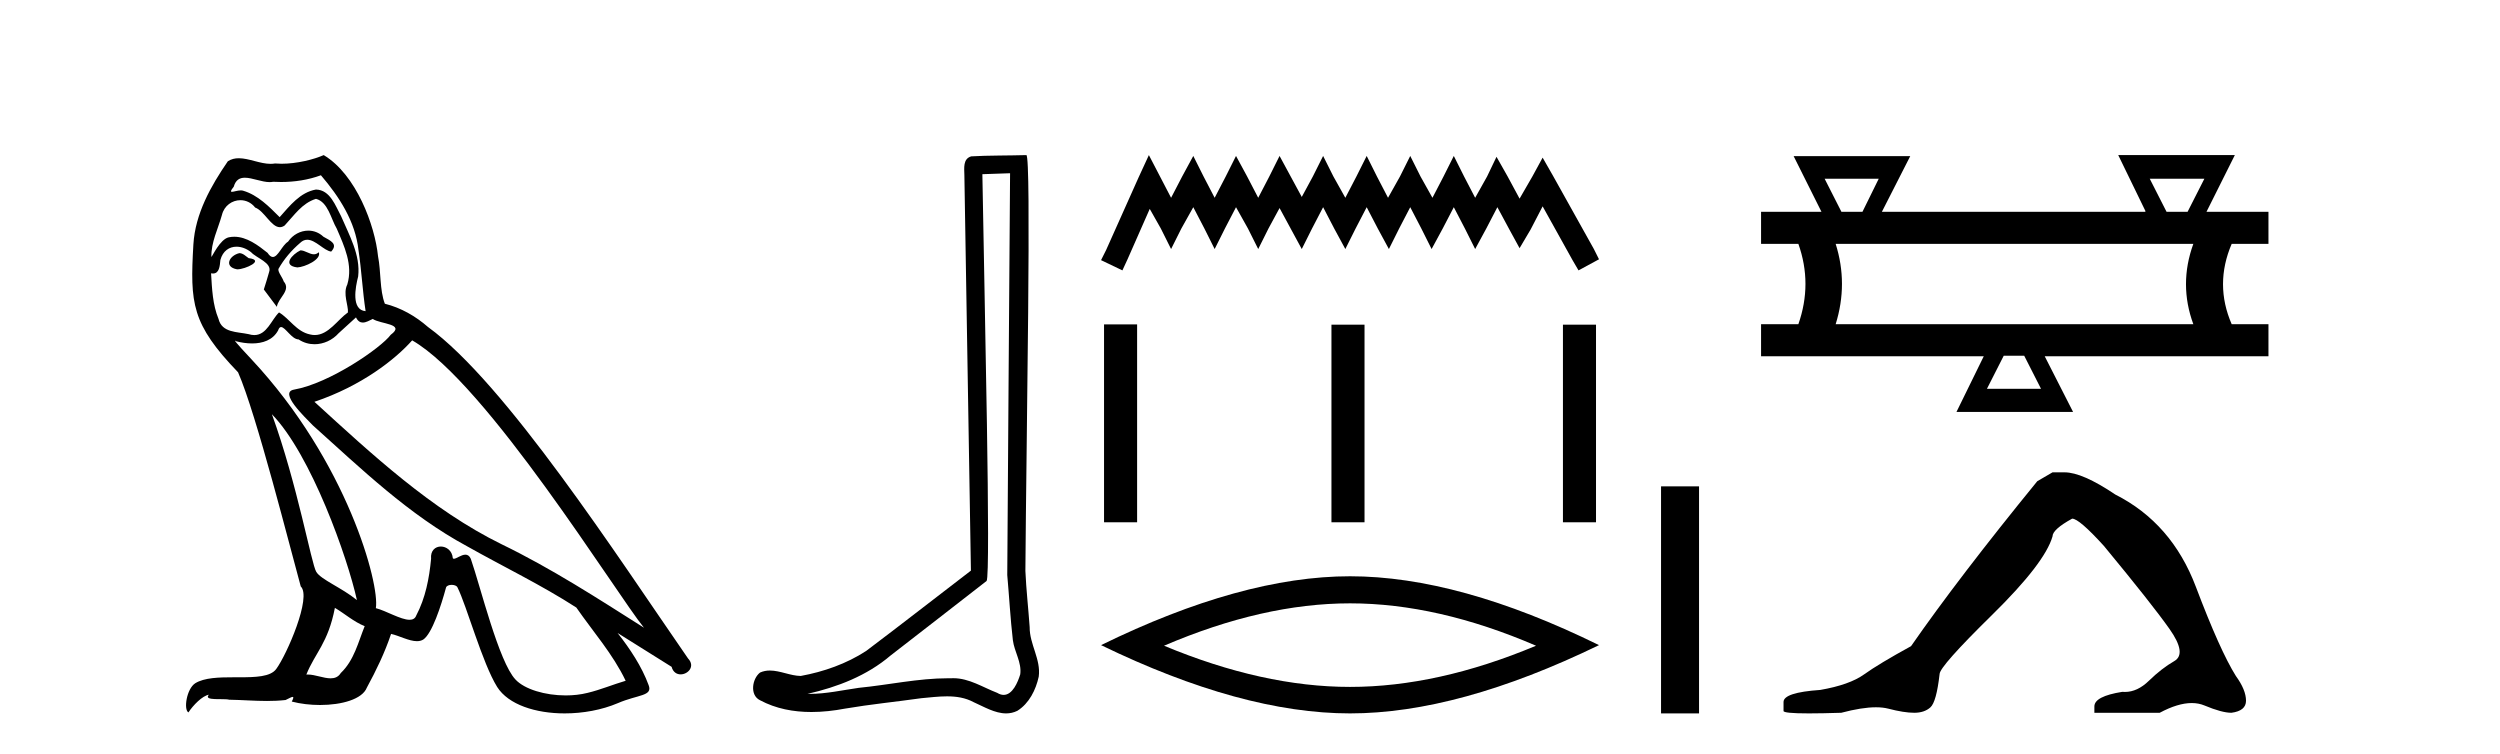
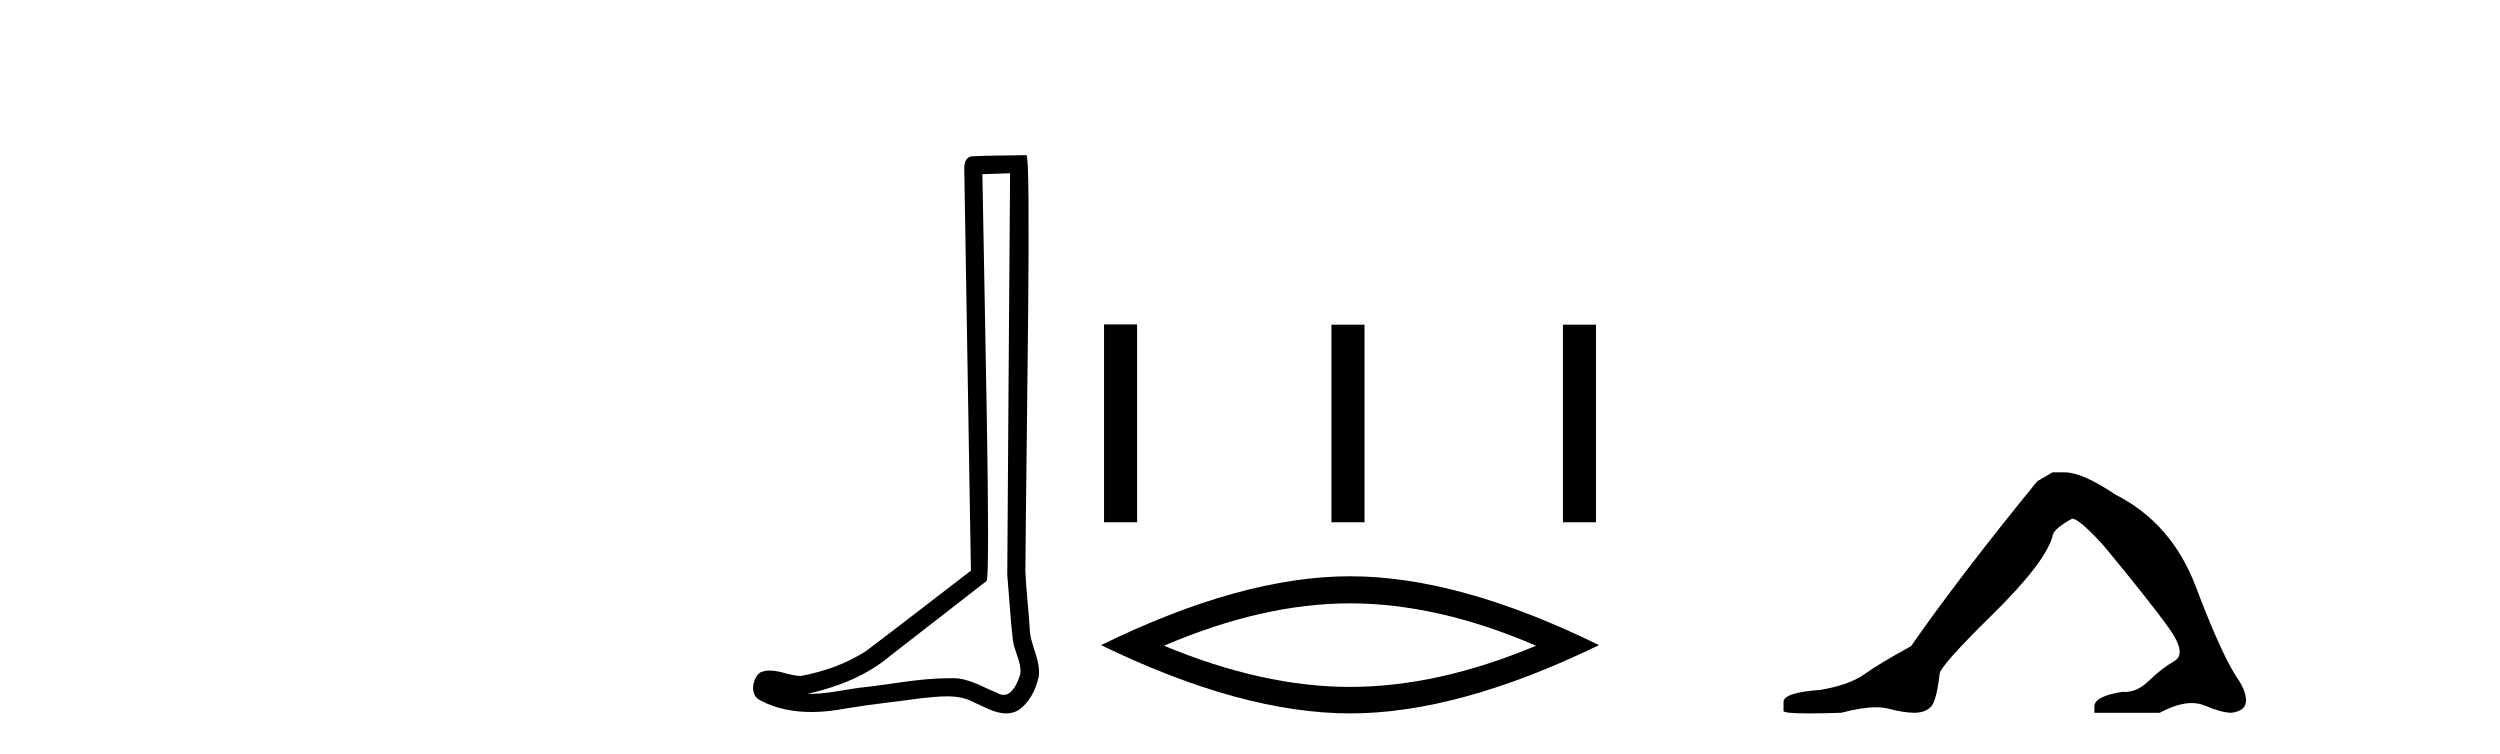
<svg xmlns="http://www.w3.org/2000/svg" width="136.0" height="41.0">
-   <path d="M 16.344 13.619 C 15.888 13.839 15.331 14.447 16.175 14.548 C 16.581 14.531 17.509 14.109 17.34 13.721 L 17.34 13.721 C 17.253 13.804 17.164 13.834 17.074 13.834 C 16.835 13.834 16.59 13.619 16.344 13.619 ZM 13.019 13.771 C 12.461 13.906 12.174 14.514 12.884 14.649 C 12.895 14.65 12.907 14.651 12.921 14.651 C 13.329 14.651 14.441 14.156 13.525 14.042 C 13.373 13.94 13.221 13.771 13.019 13.771 ZM 17.458 9.534 C 18.454 10.699 19.332 12.049 19.501 13.603 C 19.67 14.717 19.721 15.831 19.889 16.928 C 19.096 16.861 19.332 15.628 19.484 15.038 C 19.619 13.873 18.995 12.792 18.556 11.762 C 18.252 11.205 17.965 10.328 17.188 10.311 C 16.327 10.463 15.77 11.189 15.213 11.813 C 14.639 11.239 14.031 10.615 13.238 10.378 C 13.197 10.363 13.15 10.357 13.101 10.357 C 12.923 10.357 12.715 10.435 12.619 10.435 C 12.536 10.435 12.538 10.377 12.715 10.159 C 12.822 9.78 13.045 9.668 13.32 9.668 C 13.722 9.668 14.236 9.907 14.669 9.907 C 14.734 9.907 14.798 9.901 14.859 9.889 C 15.001 9.897 15.144 9.901 15.287 9.901 C 16.025 9.901 16.765 9.789 17.458 9.534 ZM 17.188 10.817 C 17.847 10.986 17.999 11.898 18.319 12.438 C 18.725 13.383 19.214 14.413 18.893 15.476 C 18.64 15.983 18.961 16.624 18.927 16.996 C 18.364 17.391 17.87 18.226 17.122 18.226 C 17.041 18.226 16.956 18.216 16.868 18.194 C 16.125 18.042 15.753 17.333 15.179 16.996 C 14.764 17.397 14.518 18.228 13.834 18.228 C 13.74 18.228 13.637 18.212 13.525 18.178 C 12.9 18.042 12.073 18.11 11.888 17.35 C 11.567 16.574 11.533 15.713 11.482 14.869 L 11.482 14.869 C 11.52 14.876 11.554 14.879 11.585 14.879 C 11.927 14.879 11.958 14.483 11.989 14.143 C 12.12 13.649 12.474 13.42 12.867 13.42 C 13.132 13.42 13.415 13.524 13.66 13.721 C 13.947 14.042 14.825 14.295 14.639 14.801 C 14.555 15.105 14.454 15.426 14.352 15.747 L 15.061 16.692 C 15.129 16.202 15.855 15.797 15.433 15.308 C 15.365 15.088 15.112 14.801 15.146 14.632 C 15.45 14.092 15.855 13.619 16.327 13.214 C 16.455 13.09 16.585 13.042 16.714 13.042 C 17.167 13.042 17.622 13.635 18.016 13.687 C 18.404 13.265 17.982 13.096 17.594 12.877 C 17.353 12.65 17.062 12.546 16.772 12.546 C 16.35 12.546 15.929 12.766 15.669 13.147 C 15.348 13.339 15.125 13.98 14.844 13.98 C 14.755 13.98 14.66 13.917 14.555 13.755 C 14.04 13.342 13.422 12.879 12.746 12.879 C 12.647 12.879 12.546 12.889 12.445 12.91 C 11.967 13.009 11.538 13.976 11.501 13.976 C 11.5 13.976 11.5 13.975 11.499 13.974 C 11.482 13.181 11.854 12.472 12.073 11.695 C 12.196 11.185 12.633 10.89 13.079 10.89 C 13.371 10.89 13.666 11.016 13.88 11.29 C 14.382 11.476 14.75 12.359 15.223 12.359 C 15.306 12.359 15.392 12.332 15.483 12.269 C 16.007 11.712 16.429 11.053 17.188 10.817 ZM 14.791 22.533 C 16.935 24.744 18.91 30.349 19.417 32.645 C 18.59 31.97 17.458 31.531 17.205 31.109 C 16.935 30.67 16.192 26.399 14.791 22.533 ZM 22.422 18.515 C 26.473 20.845 33.53 32.307 35.032 34.148 C 32.5 32.544 30.001 30.923 27.284 29.606 C 23.468 27.733 20.21 24.694 17.104 21.858 C 19.67 20.997 21.51 19.545 22.422 18.515 ZM 18.218 33.067 C 18.758 33.388 19.248 33.827 19.839 34.063 C 19.484 34.941 19.265 35.92 18.539 36.612 C 18.403 36.832 18.208 36.901 17.986 36.901 C 17.602 36.901 17.135 36.694 16.745 36.694 C 16.718 36.694 16.691 36.695 16.665 36.697 C 17.138 35.515 17.847 34.992 18.218 33.067 ZM 19.366 17.266 C 19.468 17.478 19.599 17.547 19.737 17.547 C 19.919 17.547 20.115 17.427 20.278 17.35 C 20.683 17.637 22.084 17.604 21.257 18.211 C 20.733 18.92 17.937 20.854 15.994 21.195 C 15.155 21.342 16.564 22.668 17.02 23.141 C 19.653 25.504 22.236 28.003 25.393 29.708 C 27.368 30.822 29.444 31.818 31.352 33.05 C 32.264 34.367 33.344 35.582 34.036 37.034 C 33.344 37.237 32.669 37.524 31.96 37.693 C 31.586 37.787 31.18 37.831 30.774 37.831 C 29.659 37.831 28.538 37.499 28.043 36.967 C 27.132 36.005 26.136 31.902 25.612 30.4 C 25.538 30.231 25.432 30.174 25.318 30.174 C 25.09 30.174 24.825 30.397 24.695 30.397 C 24.668 30.397 24.647 30.388 24.633 30.366 C 24.599 29.95 24.28 29.731 23.981 29.731 C 23.685 29.731 23.409 29.946 23.451 30.4 C 23.35 31.463 23.148 32.527 22.641 33.489 C 22.579 33.653 22.449 33.716 22.279 33.716 C 21.799 33.716 20.994 33.221 20.446 33.084 C 20.666 31.784 18.893 25.133 13.694 19.562 C 13.512 19.365 12.72 18.53 12.789 18.53 C 12.797 18.53 12.817 18.541 12.85 18.566 C 13.116 18.635 13.416 18.683 13.712 18.683 C 14.282 18.683 14.84 18.508 15.129 17.975 C 15.173 17.843 15.228 17.792 15.292 17.792 C 15.523 17.792 15.873 18.464 16.243 18.464 C 16.511 18.643 16.811 18.726 17.11 18.726 C 17.6 18.726 18.085 18.504 18.421 18.127 C 18.741 17.84 19.045 17.553 19.366 17.266 ZM 17.61 8.437 C 17.08 8.673 16.151 8.908 15.317 8.908 C 15.195 8.908 15.076 8.903 14.96 8.893 C 14.881 8.907 14.801 8.913 14.719 8.913 C 14.151 8.913 13.539 8.608 12.99 8.608 C 12.78 8.608 12.58 8.652 12.394 8.774 C 11.465 10.125 10.621 11.627 10.52 13.299 C 10.334 16.506 10.419 17.62 12.951 20.254 C 13.947 22.516 15.804 29.893 16.361 31.902 C 16.969 32.476 15.601 35.616 15.027 36.393 C 14.715 36.823 13.892 36.844 13.008 36.844 C 12.912 36.844 12.815 36.844 12.718 36.844 C 11.923 36.844 11.118 36.861 10.621 37.169 C 10.149 37.473 9.98 38.604 10.25 38.756 C 10.503 38.368 11.01 37.845 11.364 37.794 L 11.364 37.794 C 11.027 38.148 12.208 37.98 12.461 38.064 C 13.144 38.075 13.835 38.133 14.528 38.133 C 14.863 38.133 15.198 38.119 15.534 38.081 C 15.686 38.014 15.849 37.911 15.92 37.911 C 15.975 37.911 15.975 37.973 15.872 38.165 C 16.349 38.29 16.886 38.352 17.411 38.352 C 18.592 38.352 19.711 38.037 19.957 37.406 C 20.463 36.477 20.936 35.498 21.274 34.485 C 21.705 34.577 22.247 34.88 22.681 34.88 C 22.808 34.88 22.926 34.854 23.029 34.789 C 23.502 34.468 23.992 32.966 24.262 31.97 C 24.288 31.866 24.428 31.816 24.57 31.816 C 24.707 31.816 24.845 31.862 24.886 31.953 C 25.393 32.966 26.237 36.072 27.047 37.372 C 27.658 38.335 29.141 38.809 30.717 38.809 C 31.71 38.809 32.74 38.622 33.614 38.25 C 34.711 37.777 35.522 37.878 35.285 37.271 C 34.914 36.258 34.273 35.295 33.597 34.435 L 33.597 34.435 C 34.576 35.042 35.556 35.667 36.535 36.275 C 36.615 36.569 36.818 36.686 37.026 36.686 C 37.425 36.686 37.841 36.252 37.429 35.819 C 33.597 30.282 27.503 20.845 23.283 17.789 C 22.607 17.198 21.814 16.743 20.936 16.523 C 20.649 15.78 20.733 14.784 20.565 13.94 C 20.396 12.269 19.383 9.5 17.61 8.437 Z" style="fill:#000000;stroke:none" />
  <path d="M 54.948 9.424 C 54.898 16.711 54.84 23.997 54.795 31.284 C 54.901 32.464 54.963 33.649 55.1 34.826 C 55.18 35.455 55.591 36.041 55.501 36.685 C 55.368 37.12 55.082 37.802 54.599 37.802 C 54.492 37.802 54.375 37.769 54.248 37.691 C 53.467 37.391 52.722 36.894 51.861 36.894 C 51.813 36.894 51.765 36.895 51.717 36.898 C 51.674 36.898 51.632 36.897 51.589 36.897 C 49.952 36.897 48.343 37.259 46.718 37.418 C 45.83 37.544 44.946 37.747 44.046 37.747 C 44.008 37.747 43.97 37.746 43.932 37.745 C 45.556 37.378 47.161 36.757 48.441 35.665 C 50.184 34.31 51.932 32.963 53.671 31.604 C 53.907 31.314 53.559 16.507 53.441 9.476 C 53.944 9.459 54.446 9.441 54.948 9.424 ZM 55.833 8.437 C 55.833 8.437 55.833 8.437 55.833 8.437 C 54.973 8.465 53.691 8.452 52.834 8.506 C 52.376 8.639 52.456 9.152 52.462 9.52 C 52.581 16.694 52.699 23.868 52.818 31.042 C 50.916 32.496 49.031 33.973 47.118 35.412 C 46.048 36.109 44.81 36.543 43.56 36.772 C 43.002 36.766 42.437 36.477 41.881 36.477 C 41.702 36.477 41.525 36.507 41.348 36.586 C 40.919 36.915 40.771 37.817 41.346 38.093 C 42.21 38.557 43.172 38.733 44.141 38.733 C 44.753 38.733 45.367 38.663 45.961 38.55 C 47.341 38.315 48.736 38.178 50.122 37.982 C 50.577 37.942 51.051 37.881 51.517 37.881 C 52.021 37.881 52.516 37.953 52.972 38.201 C 53.519 38.444 54.124 38.809 54.733 38.809 C 54.937 38.809 55.141 38.768 55.344 38.668 C 55.983 38.27 56.352 37.528 56.507 36.81 C 56.636 35.873 56.003 35.044 56.014 34.114 C 55.942 33.096 55.826 32.08 55.781 31.061 C 55.832 23.698 56.116 8.437 55.833 8.437 Z" style="fill:#000000;stroke:none" />
-   <path d="M 62.499 8.437 L 61.942 9.645 L 60.176 13.594 L 59.897 14.152 L 61.059 14.709 L 61.338 14.105 L 62.546 11.364 L 63.15 12.433 L 63.707 13.548 L 64.265 12.433 L 64.915 11.271 L 65.52 12.433 L 66.077 13.548 L 66.635 12.433 L 67.239 11.271 L 67.889 12.433 L 68.447 13.548 L 69.004 12.433 L 69.608 11.318 L 70.212 12.433 L 70.816 13.548 L 71.374 12.433 L 71.978 11.271 L 72.582 12.433 L 73.186 13.548 L 73.744 12.433 L 74.348 11.271 L 74.952 12.433 L 75.556 13.548 L 76.113 12.433 L 76.717 11.271 L 77.321 12.433 L 77.879 13.548 L 78.483 12.433 L 79.087 11.271 L 79.691 12.433 L 80.249 13.548 L 80.853 12.433 L 81.457 11.271 L 82.107 12.479 L 82.665 13.501 L 83.269 12.479 L 83.919 11.225 L 85.546 14.152 L 85.871 14.709 L 86.986 14.105 L 86.707 13.548 L 84.477 9.552 L 83.919 8.576 L 83.362 9.598 L 82.665 10.806 L 82.014 9.598 L 81.41 8.53 L 80.899 9.598 L 80.249 10.76 L 79.645 9.598 L 79.087 8.483 L 78.529 9.598 L 77.925 10.76 L 77.275 9.598 L 76.717 8.483 L 76.16 9.598 L 75.509 10.76 L 74.905 9.598 L 74.348 8.483 L 73.79 9.598 L 73.186 10.76 L 72.536 9.598 L 71.978 8.483 L 71.42 9.598 L 70.816 10.714 L 70.212 9.598 L 69.608 8.483 L 69.051 9.598 L 68.447 10.76 L 67.843 9.598 L 67.239 8.483 L 66.681 9.598 L 66.077 10.76 L 65.473 9.598 L 64.915 8.483 L 64.311 9.598 L 63.707 10.76 L 63.103 9.598 L 62.499 8.437 Z" style="fill:#000000;stroke:none" />
  <path d="M 60.06 17.647 L 60.06 28.412 L 61.859 28.412 L 61.859 17.647 ZM 72.431 17.662 L 72.431 28.412 L 74.23 28.412 L 74.23 17.662 ZM 85.024 17.662 L 85.024 28.412 L 86.823 28.412 L 86.823 17.662 Z" style="fill:#000000;stroke:none" />
  <path d="M 73.442 32.822 Q 78.213 32.822 83.56 35.127 Q 78.213 37.368 73.442 37.368 Q 68.703 37.368 63.323 35.127 Q 68.703 32.822 73.442 32.822 ZM 73.442 31.349 Q 67.55 31.349 59.897 35.095 Q 67.55 38.809 73.442 38.809 Q 79.333 38.809 86.986 35.095 Q 79.365 31.349 73.442 31.349 Z" style="fill:#000000;stroke:none" />
-   <path d="M 90.361 26.458 L 90.361 38.809 L 92.428 38.809 L 92.428 26.458 Z" style="fill:#000000;stroke:none" />
-   <path d="M 102.203 9.723 L 101.317 11.523 L 100.174 11.523 L 99.26 9.723 ZM 119.918 9.723 L 119.004 11.523 L 117.861 11.523 L 116.946 9.723 ZM 119.318 13.266 Q 118.518 15.466 119.318 17.637 L 99.86 17.637 Q 100.546 15.437 99.86 13.266 ZM 110.117 19.352 L 111.032 21.152 L 108.089 21.152 L 109.003 19.352 ZM 115.232 8.437 L 116.718 11.494 L 116.689 11.523 L 102.374 11.523 L 103.917 8.494 L 97.574 8.494 L 99.088 11.523 L 95.802 11.523 L 95.802 13.266 L 97.831 13.266 Q 98.603 15.437 97.831 17.637 L 95.802 17.637 L 95.802 19.38 L 107.917 19.38 L 106.432 22.409 L 112.775 22.409 L 111.232 19.38 L 123.404 19.38 L 123.404 17.637 L 121.404 17.637 Q 120.461 15.466 121.404 13.266 L 123.404 13.266 L 123.404 11.523 L 120.032 11.523 L 121.575 8.437 Z" style="fill:#000000;stroke:none" />
  <path d="M 111.657 25.695 L 110.828 26.178 Q 106.549 31.424 103.961 35.151 Q 102.2 36.117 101.407 36.687 Q 100.613 37.256 99.025 37.532 Q 97.024 37.67 97.024 38.188 L 97.024 38.223 L 97.024 38.671 Q 97.001 38.809 98.404 38.809 Q 99.106 38.809 100.164 38.775 Q 101.292 38.476 102.051 38.476 Q 102.43 38.476 102.718 38.55 Q 103.581 38.775 104.133 38.775 Q 104.685 38.775 105.013 38.481 Q 105.341 38.188 105.514 36.67 Q 105.514 36.255 108.378 33.443 Q 111.242 30.63 111.657 29.181 Q 111.657 28.801 112.726 28.214 Q 113.106 28.214 114.452 29.698 Q 117.075 32.873 118.024 34.219 Q 118.973 35.565 118.283 35.962 Q 117.593 36.359 116.902 37.032 Q 116.276 37.642 115.594 37.642 Q 115.524 37.642 115.453 37.636 Q 113.934 37.878 113.934 38.43 L 113.934 38.775 L 117.489 38.775 Q 118.478 38.246 119.23 38.246 Q 119.606 38.246 119.922 38.378 Q 120.871 38.775 121.389 38.775 Q 122.183 38.671 122.183 38.119 Q 122.183 37.532 121.631 36.773 Q 120.768 35.393 119.456 31.924 Q 118.145 28.456 115.073 26.903 Q 113.279 25.695 112.312 25.695 Z" style="fill:#000000;stroke:none" />
</svg>